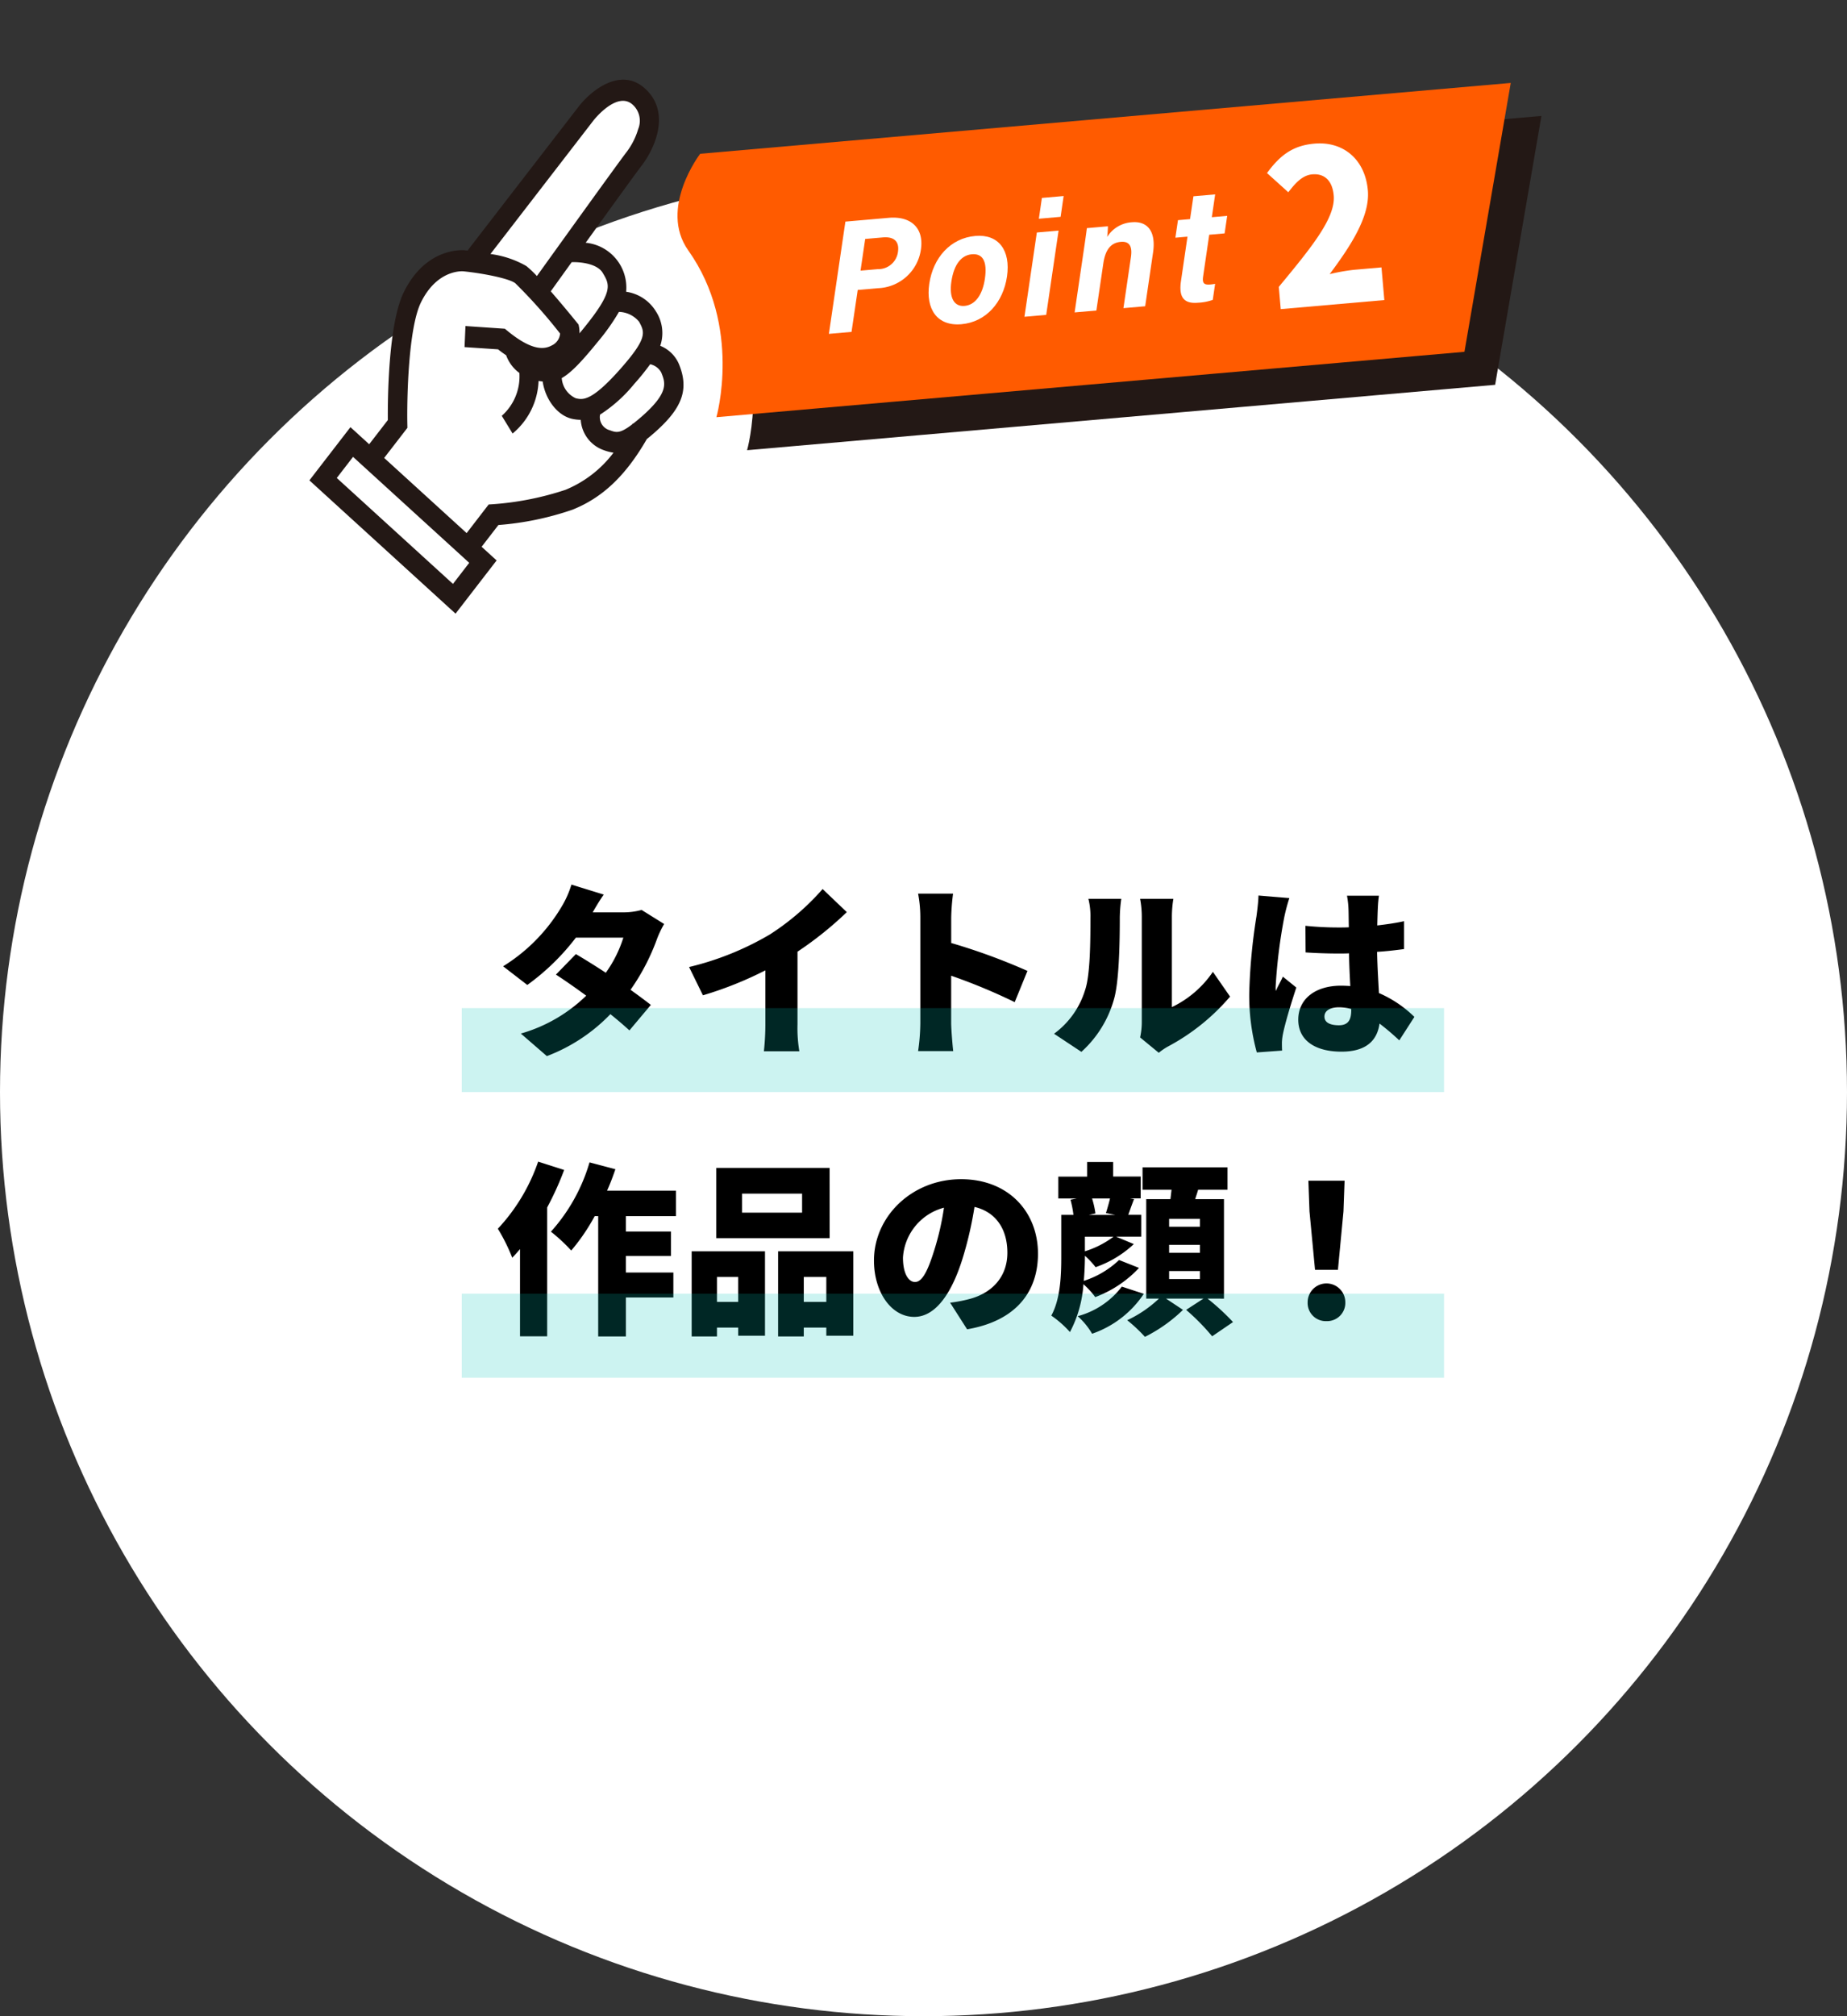
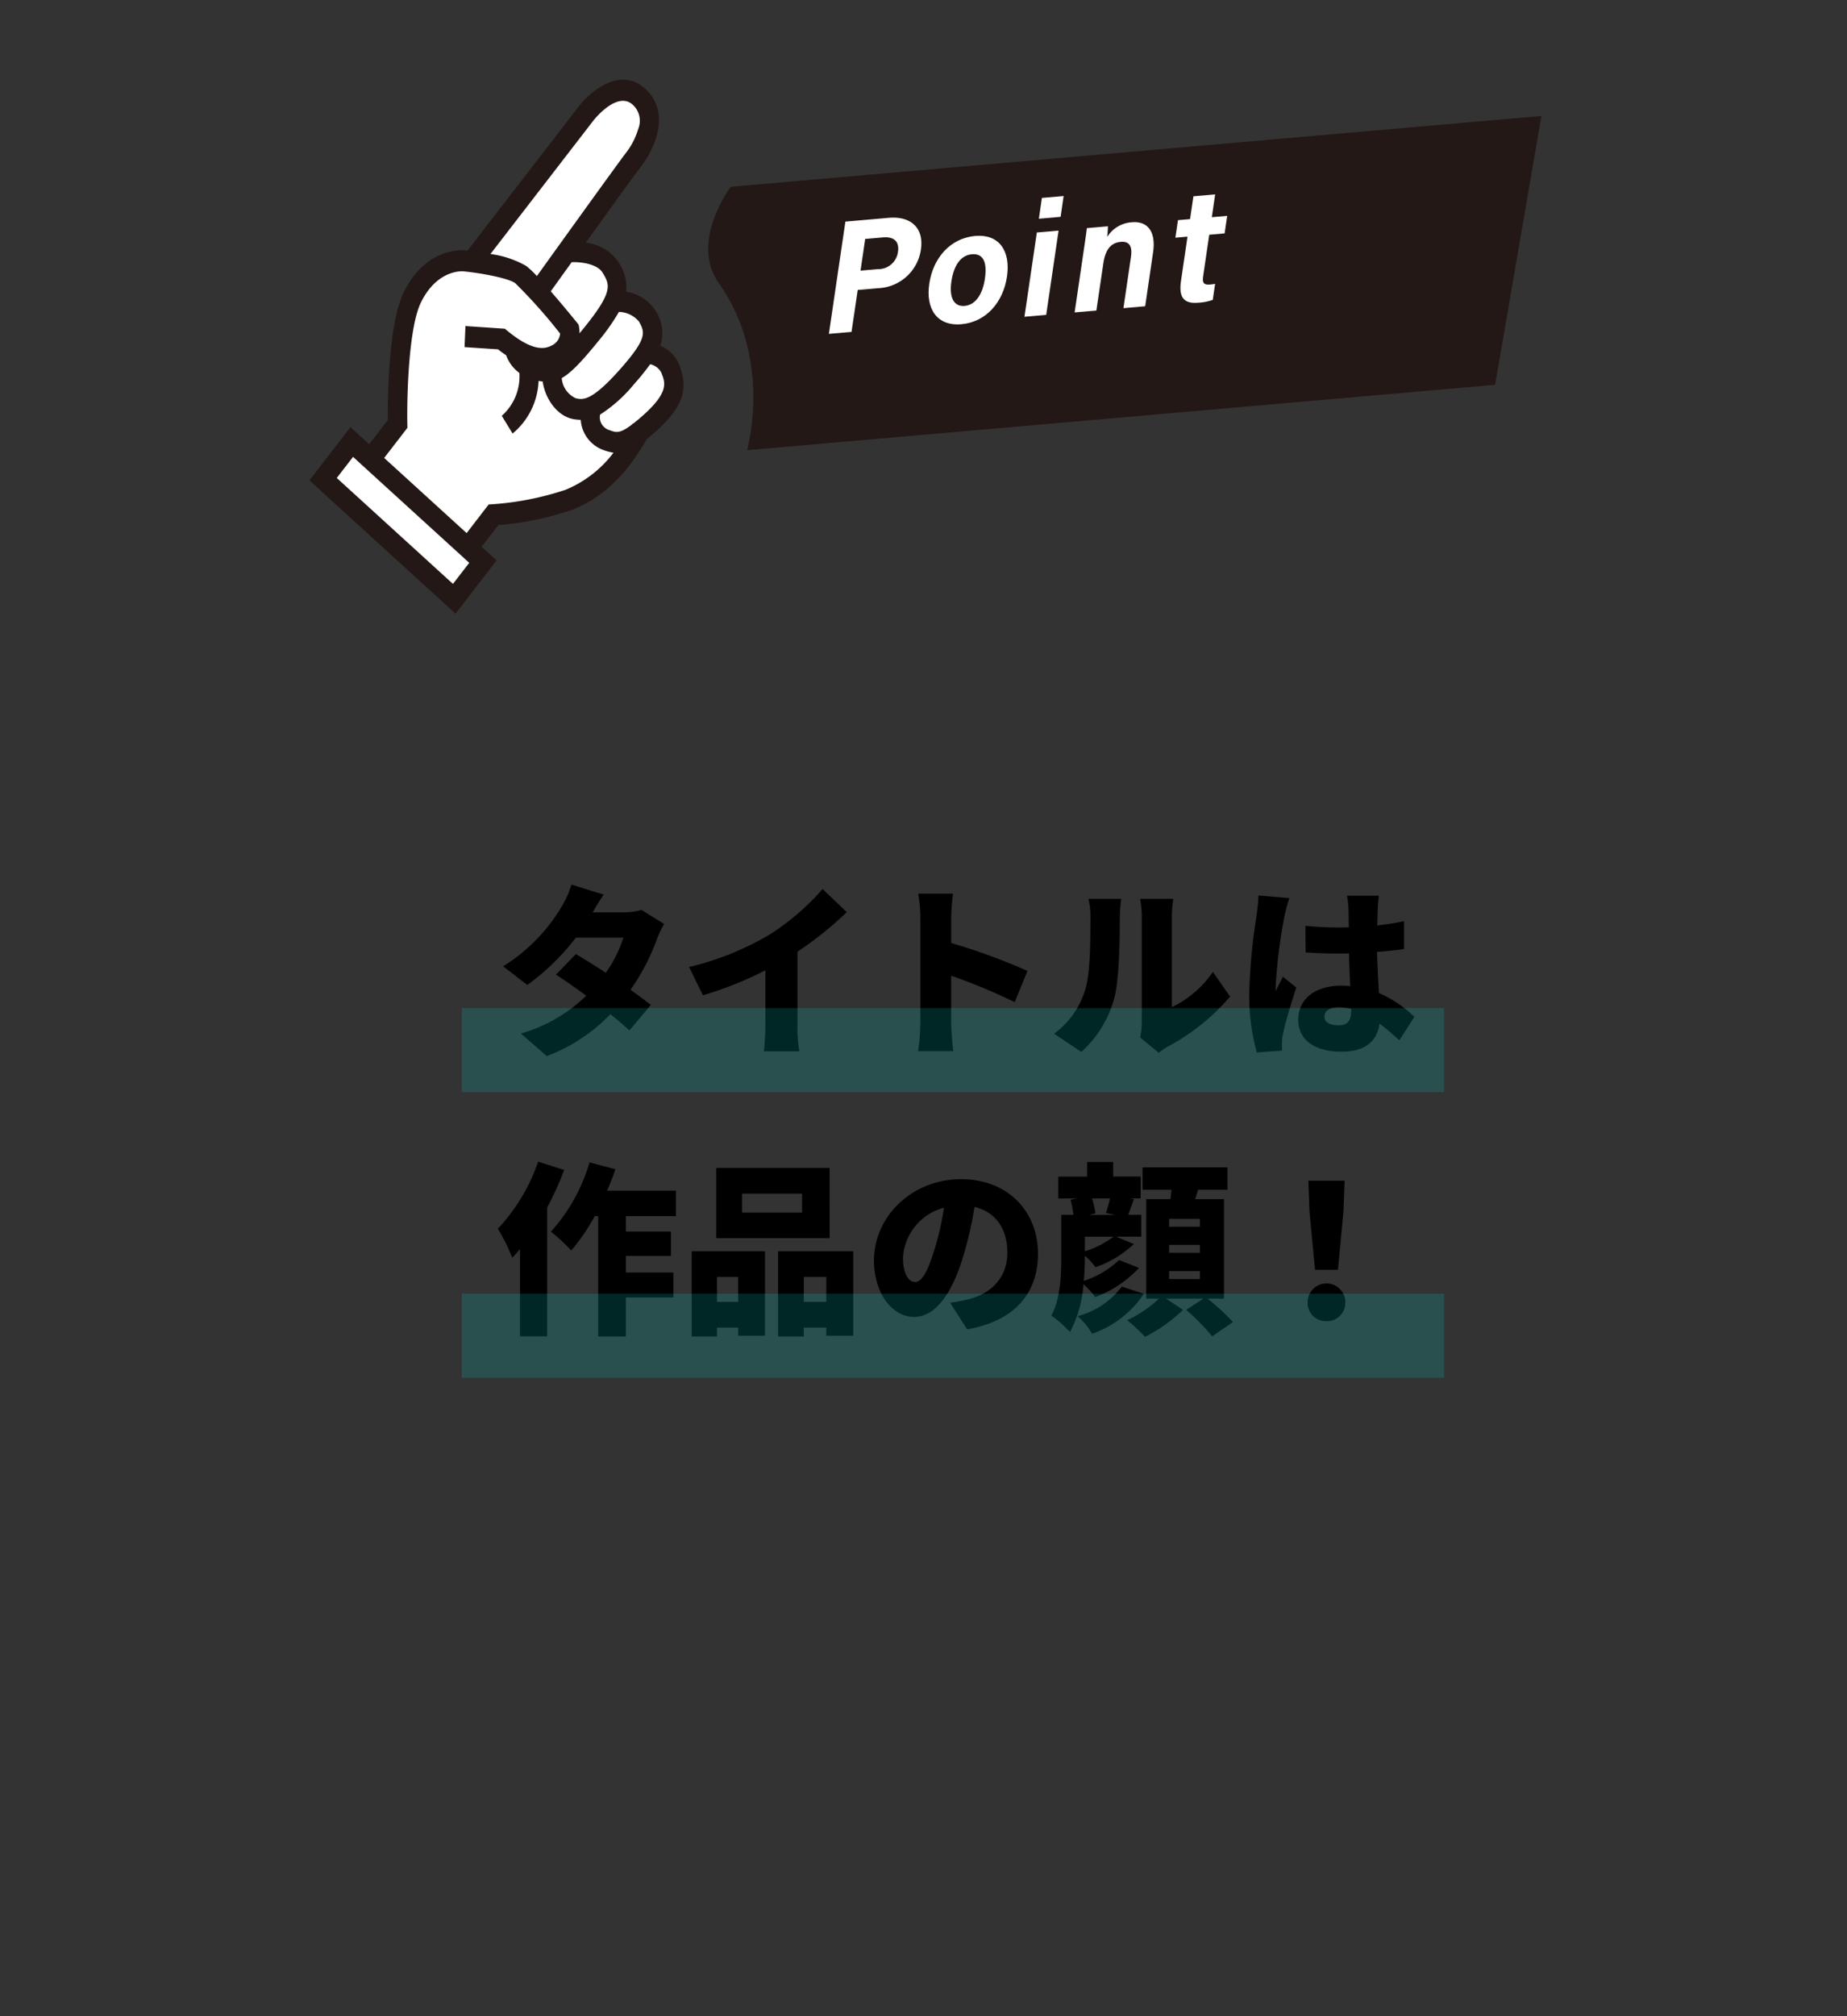
<svg xmlns="http://www.w3.org/2000/svg" width="220" height="239.999" viewBox="0 0 220 239.999">
  <rect x="0" y="0" width="220" height="239.999" fill="#333333" stroke="none" />
  <defs>
    <clipPath id="a">
      <rect width="150" height="61.61" fill="none" />
    </clipPath>
  </defs>
  <g transform="translate(-540 -957.001)">
-     <circle cx="110" cy="110" r="110" transform="translate(540 977)" fill="#fff" />
    <g transform="matrix(0.996, -0.087, 0.087, 0.996, 573, 970.074)">
      <g transform="translate(0 0)" clip-path="url(#a)">
        <path d="M3.363,0H100.3L92.019,31.412H2.559S6.579,20.941.951,11.343C-2.162,6.035,3.363,0,3.363,0" transform="translate(49.7 13.832)" fill="#231815" />
-         <path d="M3.363,0H100.3L92.019,31.412H2.559S6.58,20.941.951,11.343C-2.162,6.035,3.363,0,3.363,0" transform="translate(46.4 9.6)" fill="#ff5b00" />
        <path d="M3.121,0H8.3c2.657,0,4.088,1.572,3.5,4.07A5.367,5.367,0,0,1,6.277,8.235h-2.4L2.707,13.143H0ZM4.41,5.973H6.474A2.355,2.355,0,0,0,9.049,4.126c.322-1.356-.49-1.864-1.636-1.864H5.291Z" transform="translate(63.174 19.151)" fill="#fff" />
        <path d="M9.5,5.144c-.709,2.985-2.931,5.182-5.905,5.182C.677,10.326-.5,8.142.2,5.2.92,2.152,3.182,0,6.164,0,8.928,0,10.229,2.05,9.5,5.144m-6.653.019c-.451,1.9.06,3.024,1.313,3.024,1.272,0,2.247-1.126,2.693-3.007.49-2.065,0-3.042-1.294-3.042-1.206,0-2.216.938-2.712,3.025" transform="translate(75.406 22.198)" fill="#fff" />
        <path d="M2.343,4.048h2.6L2.6,13.915H0ZM3.3,0H5.9L5.326,2.436h-2.6Z" transform="translate(86.562 18.379)" fill="#fff" />
        <path d="M1.753,2.715c.2-.839.417-1.757.572-2.485H4.843a12.461,12.461,0,0,1-.2,1.257A3.739,3.739,0,0,1,7.721,0c1.886,0,2.794,1.34,2.205,3.818L8.436,10.1h-2.6L7.255,4.122c.262-1.108.1-1.912-1.045-1.912-1.1,0-1.89.645-2.3,2.388L2.6,10.1H0Z" transform="translate(92.562 22.198)" fill="#fff" />
        <path d="M.488,2.672H1.935L2.57,0h2.6L4.536,2.672H6.375L5.888,4.725H4.048L2.892,9.6c-.178.749-.029,1.039.746,1.039a4.679,4.679,0,0,0,.6-.031l-.446,1.88A6.1,6.1,0,0,1,2,12.672c-1.832,0-2.192-1.029-1.783-2.756L1.448,4.725H0Z" transform="translate(105.294 19.755)" fill="#fff" />
        <path d="M0,42.693l3.732-3.818,1.919,1.909,3.5-3.3,1.723-11.553,3.2-5.592,3.519-1.532h2.559L37.579,0h2.726L41.57,1.62,42.437,3.7,41.57,6.017,31.348,18.165l2.24.645L36.573,20.6l.533,2.114-.533,1.945,1.705.569,1.3,1.388.624,1.554L40.305,31,41.57,32.56l1.294,2.569-.747,1.895-2.543,1.967-2.681,2.737-1.6,2.033-4.052,3.445-4.8,1.316H21.432l-1.919.65-2.939,3.455,1.766,1.637L14.288,58.4Z" transform="translate(1.542 1.483)" fill="#fff" />
        <path d="M0,44.286,15.966,61.61l5.424-5.886-1.637-1.776,2.216-2.406a35.321,35.321,0,0,0,8.942-1.048C34.628,49.373,37.6,47,40.475,42.887c.253-.168.516-.349.8-.554,3.724-2.692,4.753-4.854,3.8-7.975a4.068,4.068,0,0,0-2.04-2.394,4.729,4.729,0,0,0-.167-4.144A4.985,4.985,0,0,0,39.548,25.2a5.365,5.365,0,0,0-4.295-6.235c3.155-3.661,6.723-7.789,7.426-8.55,1.786-1.94,4.056-6.039,1.228-9.108-2.671-2.9-6.456-.324-8.086,1.444L21.185,18.631l.053.057-.362-.072c-.169-.037-4.568-.869-7.718,4.322-2.211,3.641-3.05,12.8-3.224,15.011L7.471,40.621,5.424,38.4ZM41.041,8.636C39.888,9.887,31.606,19.515,29.118,22.41a12.8,12.8,0,0,0-1.147-1.295,11.611,11.611,0,0,0-4.137-1.8L37.459,4.528c.029-.032,3.1-3.3,4.81-1.444a2.586,2.586,0,0,1,.395,2.94,8.543,8.543,0,0,1-1.622,2.612m-6.91,20.45c-.194.2-.374.383-.551.562a3.656,3.656,0,0,0,.015-.715L33.56,28.6l-.181-.27c-.23-.34-1.48-2.189-2.775-3.964.564-.657,1.575-1.833,2.785-3.237.814.028,2.982.36,3.577,1.593.713,1.48,1.108,2.295-2.835,6.365m3.888,5.248c-3.755,3.554-4.754,3.233-5.554,2.973a2.872,2.872,0,0,1-1.457-2.537c1.123-.506,2.472-1.675,4.659-3.932a25.086,25.086,0,0,0,2.817-3.326,3.22,3.22,0,0,1,2.29,1.376c.562,1.3.872,2.013-2.755,5.445m1.97,5.909c-.368.265-.686.483-.971.669l-.039-.031c-.024.036-.049.067-.073.1-1.583,1.008-1.994.821-2.739.473A1.61,1.61,0,0,1,35.18,39.5a17.317,17.317,0,0,0,4.361-3.273,28.082,28.082,0,0,0,2.107-2.183,1.972,1.972,0,0,1,1.23,1.1c.386,1.266.752,2.463-2.888,5.1M18.115,52.171,9.108,42.4l3.069-3.329.031-.467c.2-2.981,1.108-11.359,2.883-14.282,2.309-3.807,5.336-3.239,5.367-3.232,2.377.456,5.344,1.327,6.017,1.945a61.771,61.771,0,0,1,4.8,6.437,1.706,1.706,0,0,1-1.106,1.322c-.86.374-2.329.55-5.138-2.209l-.263-.258L20.122,27.6l-.328,2.489,3.954.612c.3.288.6.545.9.788a4.517,4.517,0,0,0,1.388,2.237,6.272,6.272,0,0,1-2.535,4.9l1.1,2.212a8.539,8.539,0,0,0,3.627-5.967l0,0c.169.046.325.076.483.107.125,2.15,1.39,4.182,3.1,4.732a5.109,5.109,0,0,0,1.02.209,4.107,4.107,0,0,0,2.421,3.837,5.64,5.64,0,0,0,1.127.4,13.655,13.655,0,0,1-6.085,3.906,35.353,35.353,0,0,1-8.777.955l-.491-.011Zm-2.149,5.886L3.275,44.286l2.15-2.333L18.115,55.724Z" transform="translate(0 -0.001)" fill="#231815" />
-         <path d="M.217,16.622C4.538,12.245,7.683,9.014,7.683,6.357c0-1.8-.889-2.735-2.329-2.735-1.225,0-2.161.938-3.026,1.876L0,3C1.753.99,3.385,0,5.93,0c3.457,0,5.858,2.4,5.858,6.1,0,3.152-2.713,6.513-5.4,9.536a23.356,23.356,0,0,1,2.929-.26h3.29V19.28H.217Z" transform="translate(116.84 14.764)" fill="#fff" />
      </g>
    </g>
    <g transform="translate(564 1055)">
      <path d="M47.914,8.488,44.064,7.3A11.474,11.474,0,0,1,42.9,9.918a20.832,20.832,0,0,1-6.974,7.106l2.882,2.222a27.475,27.475,0,0,0,5.786-5.632h5.654a14.781,14.781,0,0,1-2.09,4.18c-1.276-.836-2.552-1.628-3.564-2.222l-2.376,2.442c.99.638,2.288,1.54,3.608,2.508a18.384,18.384,0,0,1-7.788,4.51l3.1,2.684a20.643,20.643,0,0,0,7.568-4.994c.9.726,1.694,1.408,2.266,1.936l2.552-3.036c-.616-.484-1.474-1.122-2.42-1.8A25.784,25.784,0,0,0,54.25,13.79a11.523,11.523,0,0,1,.858-1.8l-2.684-1.672a8.288,8.288,0,0,1-2.178.286H46.594C46.924,10.028,47.43,9.17,47.914,8.488Zm10.164,8.624,1.65,3.366a43.684,43.684,0,0,0,7.436-2.97v6.446a29.7,29.7,0,0,1-.176,3.19h4.224a16.43,16.43,0,0,1-.22-3.19V15.286a42.339,42.339,0,0,0,5.874-4.708l-2.882-2.75a29.588,29.588,0,0,1-6.292,5.412A34.869,34.869,0,0,1,58.078,17.112ZM85.622,23.8a24.7,24.7,0,0,1-.264,3.322h4.18c-.11-.99-.242-2.728-.242-3.322V18.146a68.612,68.612,0,0,1,7.568,3.146l1.518-3.718A72.736,72.736,0,0,0,89.3,14.252V11.238a26.156,26.156,0,0,1,.22-2.86H85.358a15.369,15.369,0,0,1,.264,2.86Zm26.18,1.694,2.222,1.826a7.449,7.449,0,0,1,1.056-.726,25.406,25.406,0,0,0,7.436-5.962l-2.046-2.948a12.324,12.324,0,0,1-4.884,4.2V11.062a13.364,13.364,0,0,1,.176-2.068H111.8a11.512,11.512,0,0,1,.2,2.046V23.668A8.415,8.415,0,0,1,111.8,25.494Zm-10.252-.44,3.256,2.156a13.23,13.23,0,0,0,3.938-6.468c.572-2.222.638-6.82.638-9.526a17.39,17.39,0,0,1,.176-2.222h-3.916a8.534,8.534,0,0,1,.242,2.266c0,2.75-.022,6.8-.638,8.6A10.107,10.107,0,0,1,101.55,25.054Zm32.208-2.046c0-.7.682-1.1,1.716-1.1a5.537,5.537,0,0,1,1.474.2v.154c0,1.21-.418,1.782-1.474,1.782C134.528,24.042,133.758,23.778,133.758,23.008Zm6.49-14.388h-3.806a10.742,10.742,0,0,1,.176,1.518c.022.4.022,1.21.044,2.244-.418.022-.814.022-1.232.022a38.366,38.366,0,0,1-3.938-.2l.022,3.168c1.3.088,2.618.132,3.938.132.4,0,.814,0,1.232-.022.022,1.386.088,2.728.154,3.894-.352-.022-.726-.044-1.1-.044-3.08,0-5.1,1.584-5.1,4.048,0,2.486,2.046,3.806,5.148,3.806,2.882,0,4.246-1.276,4.532-3.344a29.418,29.418,0,0,1,2.354,2l1.8-2.794a13.947,13.947,0,0,0-4.224-2.838c-.066-1.32-.176-2.882-.22-4.906,1.144-.066,2.222-.2,3.212-.33V11.656c-.99.22-2.068.374-3.19.506.022-.924.044-1.65.066-2.068A14.683,14.683,0,0,1,140.248,8.62Zm-10.67.286L125.9,8.6c-.022.814-.154,1.826-.242,2.486a68.184,68.184,0,0,0-.858,9.13,25.619,25.619,0,0,0,.9,7.062l3.014-.22c-.022-.352-.022-.748-.022-.99a6.647,6.647,0,0,1,.132-1.034c.264-1.276.924-3.5,1.584-5.478l-1.606-1.3c-.286.66-.572,1.078-.836,1.716a4.066,4.066,0,0,1-.022-.506,62.408,62.408,0,0,1,1.034-8.316A21.419,21.419,0,0,1,129.578,8.906ZM40.1,40.278a22.235,22.235,0,0,1-4.8,7.986,21.9,21.9,0,0,1,1.716,3.454c.308-.33.616-.66.924-1.034V61.068h3.234V45.734a36.391,36.391,0,0,0,2.024-4.466Zm16.412,6.49V43.732H48.31c.374-.836.7-1.694.99-2.552l-3.08-.814a21.228,21.228,0,0,1-4.6,8.25,19.74,19.74,0,0,1,2.42,2.244,23.678,23.678,0,0,0,2.794-4.092h.418V61.09h3.3V56.448h5.654v-2.97H50.554V51.5h5.368v-2.9H50.554V46.768Zm15.026-.418h-7.15V44.084h7.15Zm3.278-5.324H61.312v8.36H74.82ZM63.93,54.006v2.97H61.4v-2.97ZM58.386,61.09H61.4V60.034h2.53V61h3.19V50.948H58.386ZM71.74,56.976v-2.97h2.684v2.97Zm-3.058-6.028V61.09H71.74V60.034h2.684V61h3.212V50.948Zm30.954.286c0-4.994-3.542-8.866-9.152-8.866-5.874,0-10.384,4.444-10.384,9.68,0,3.762,2.068,6.71,4.8,6.71,2.6,0,4.576-2.948,5.874-7.348a43.785,43.785,0,0,0,1.3-5.742c2.53.594,3.916,2.618,3.916,5.456,0,2.9-1.87,4.862-4.664,5.544a16.741,16.741,0,0,1-2.156.4l2.024,3.168C96.908,59.264,99.636,55.876,99.636,51.234ZM83.554,51.7a6.56,6.56,0,0,1,4.884-5.94,32.658,32.658,0,0,1-1.122,4.95c-.792,2.552-1.452,3.894-2.332,3.894C84.214,54.6,83.554,53.61,83.554,51.7Zm26.07,3.454a9.779,9.779,0,0,1-5.258,3.52,8.521,8.521,0,0,1,1.716,2.09,12.16,12.16,0,0,0,6.16-4.752Zm-1.408-10.494c-.132.572-.33,1.232-.484,1.738l1.1.22h-3.124l.77-.176a10.566,10.566,0,0,0-.4-1.782Zm-2.992,4.554h3.41a11.275,11.275,0,0,1-3.41,1.738Zm4.07,2.772a10.94,10.94,0,0,1-4.2,2.486c.088-1.034.132-2.068.132-2.948v-.044A10.237,10.237,0,0,1,106.5,52.84a12.829,12.829,0,0,0,4.554-2.75l-2.112-.88h2.992v-2.6h-1.54c.176-.506.4-1.144.682-1.87l-.462-.088h1.254v-2.6H108.59V40.322h-3.1V42.06h-3.432v2.6h2.2l-.748.154a13.054,13.054,0,0,1,.352,1.8h-1.452V51.5c0,2.178-.066,5.06-1.188,7.106a12.441,12.441,0,0,1,2.222,1.958,14.111,14.111,0,0,0,1.606-5.7,9.937,9.937,0,0,1,1.408,1.54,13.756,13.756,0,0,0,5.214-3.476Zm9.636,2.266h-3.674V53.3h3.674Zm0-3.124h-3.674v-.946h3.674Zm0-3.1h-3.674v-.946h3.674Zm2.86,8.558V44.744h-3.432c.11-.352.242-.726.352-1.122h3.5V40.96h-10.12v2.662h3.454l-.132,1.122h-2.882V56.58h1.518a14.335,14.335,0,0,1-3.784,2.574,18.339,18.339,0,0,1,2.112,1.98,18.149,18.149,0,0,0,4.532-3.212l-2.024-1.342h4.466l-2.068,1.342a25.813,25.813,0,0,1,3.1,3.146l2.486-1.694a27.51,27.51,0,0,0-3.036-2.794Zm10.846-3.432h2.728l.66-6.952.132-3.652h-4.312l.132,3.652ZM134,59.264a2.173,2.173,0,0,0,2.244-2.244,2.244,2.244,0,0,0-4.488,0A2.161,2.161,0,0,0,134,59.264Z" />
      <rect width="117" height="10" transform="translate(31 22)" fill="#00c6bc" opacity="0.2" style="mix-blend-mode:multiply;isolation:isolate" />
      <path d="M0,0H117V10H0Z" transform="translate(31 56)" fill="#00c6bc" opacity="0.2" style="mix-blend-mode:multiply;isolation:isolate" />
    </g>
  </g>
</svg>